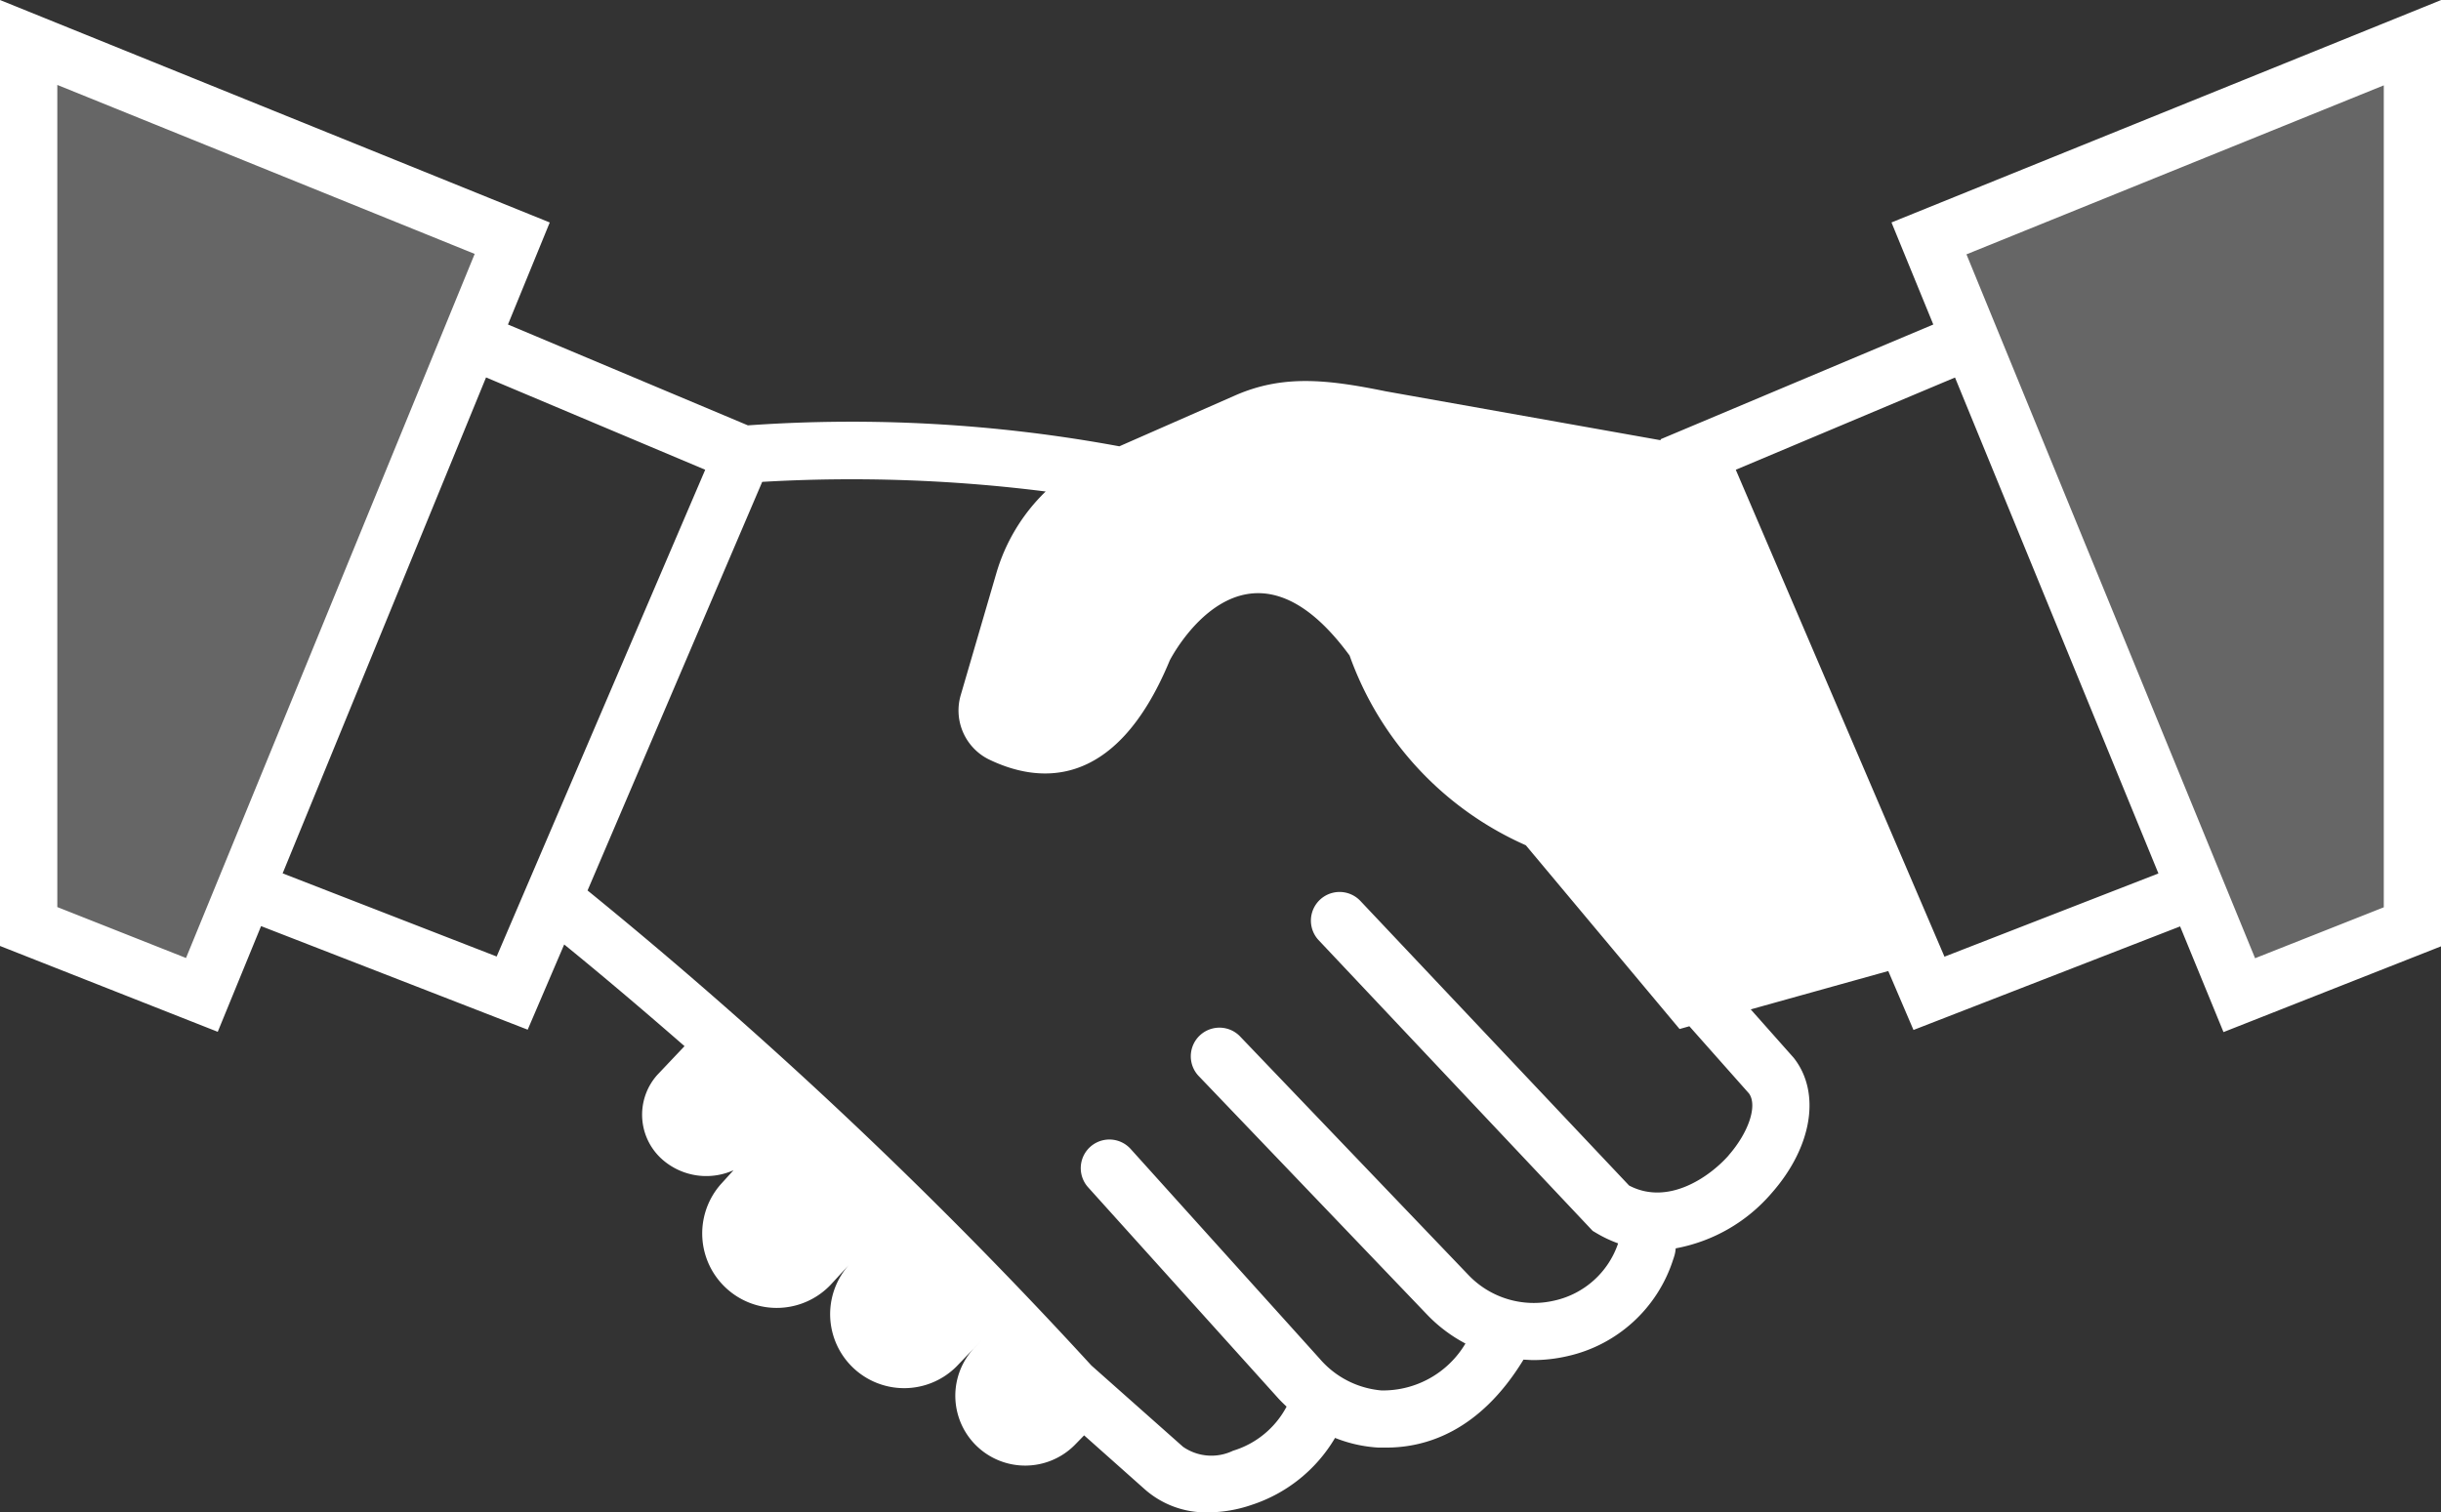
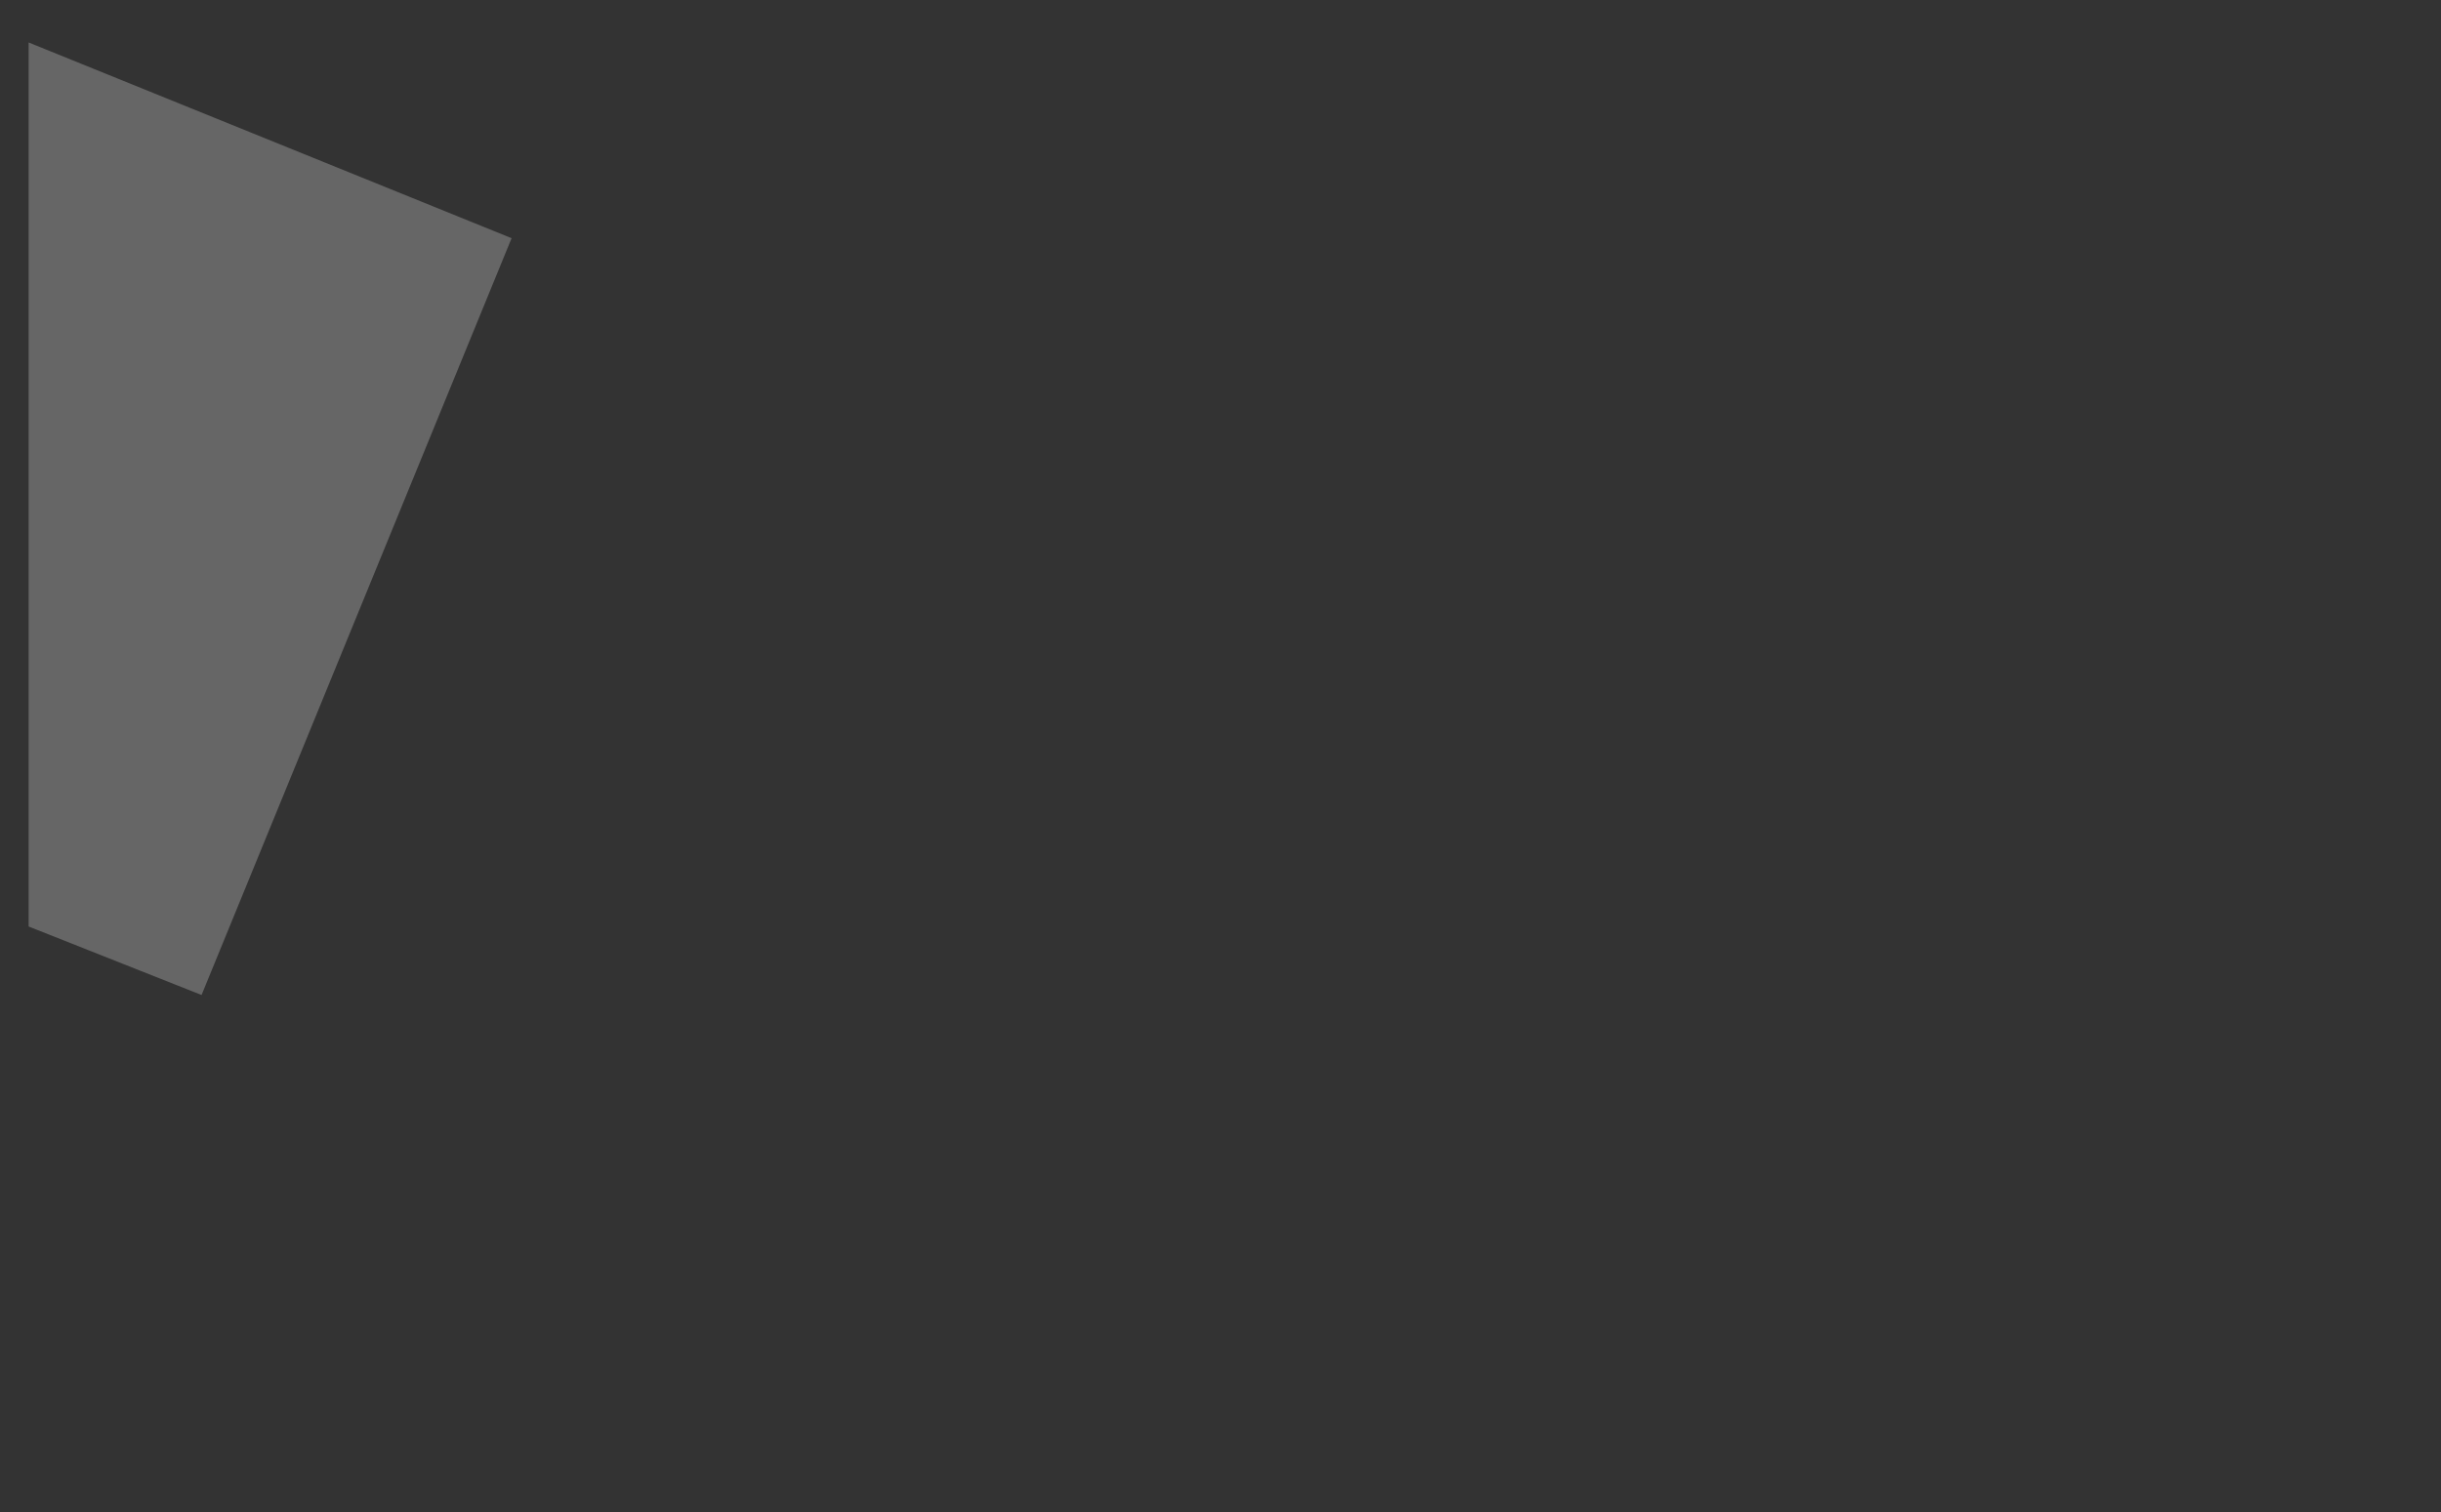
<svg xmlns="http://www.w3.org/2000/svg" id="Company-Icons-Mixed_Relationships" width="84" height="52.063" viewBox="0 0 84 52.063">
  <rect x="0" y="0" width="84" height="52.063" fill="#333333" stroke="none" />
  <path id="Path_375" data-name="Path 375" d="M39.62,130.25v30.43l5.951,2.358L56.24,136.987Z" transform="translate(-38.635 -128.788)" fill="#fff" opacity="0.25" />
-   <path id="Path_376" data-name="Path 376" d="M387.858,130.25v30.43l-5.951,2.358L371.24,136.987Z" transform="translate(-304.845 -128.788)" fill="#fff" opacity="0.25" />
-   <path id="Path_377" data-name="Path 377" d="M99.71,130.487,101.149,134l-9.39,3.952.014.033L82.308,136.3c-2.031-.414-3.549-.579-5.194.146l-3.975,1.747a50.579,50.579,0,0,0-12.782-.721L52.1,134l1.438-3.512L34.62,122.83v32.562l7.493,2.955,1.491-3.638,9.175,3.565,1.256-2.933c.891.723,2.331,1.921,4.141,3.5l-.933.985a2.057,2.057,0,0,0,.231,2.969,2.291,2.291,0,0,0,2.388.317l-.442.487a2.563,2.563,0,0,0,3.827,3.41l.621-.676A2.544,2.544,0,0,0,67.6,169.8l.8-.839-.237.25a2.4,2.4,0,0,0,3.472,3.327l.292-.3,2.057,1.83a3.181,3.181,0,0,0,2.22.821,4.657,4.657,0,0,0,1.477-.254,5.208,5.208,0,0,0,2.881-2.309,4.758,4.758,0,0,0,1.491.333h.276c1.368,0,3.21-.561,4.711-3.016v-.01c.114,0,.231.014.347.014a5.238,5.238,0,0,0,1.165-.134,4.953,4.953,0,0,0,3.646-3.331c.018-.051.034-.1.049-.154a1.156,1.156,0,0,0,.037-.227,5.712,5.712,0,0,0,3.3-1.9c1.4-1.588,1.706-3.461.761-4.659l-1.479-1.667,4.733-1.32.868,2.029,9.175-3.565,1.493,3.638,7.493-2.955V122.83ZM41.021,155.806l-4.429-1.753v-28.3l14.363,5.817Zm10.69-.051-7.365-2.862,7-17.071L58.888,139Zm42.4,6.841c-.647.735-2.08,1.753-3.431,1.042l-9.258-9.808a.986.986,0,0,0-1.436,1.351L89.428,165.2l.116.069a4.283,4.283,0,0,0,.759.36,3,3,0,0,1-2.195,1.97,3.106,3.106,0,0,1-2.958-.883l-7.872-8.226a.986.986,0,0,0-1.426,1.361l7.872,8.226a5.144,5.144,0,0,0,1.325,1,3.3,3.3,0,0,1-2.891,1.615,3.156,3.156,0,0,1-2.122-1.089l-6.507-7.222a.985.985,0,0,0-1.465,1.318l6.507,7.223c.1.114.213.223.323.327a3.1,3.1,0,0,1-1.844,1.519,1.712,1.712,0,0,1-1.719-.136l-3.155-2.8a163,163,0,0,0-17.337-16.35l6.01-14.065a53.2,53.2,0,0,1,9.755.331,6.418,6.418,0,0,0-1.7,2.821l-1.219,4.174a1.88,1.88,0,0,0,.945,2.218c1.613.788,4.338,1.21,6.245-3.4,0,0,2.581-5.092,6.188-.165a11.271,11.271,0,0,0,6.064,6.53l5.291,6.325.337-.095,2.051,2.313c.3.416-.01,1.341-.7,2.129Zm7.422-6.835L94.352,139l7.544-3.175,7,17.071Zm15.118-1.7-4.429,1.753-9.932-24.229,14.361-5.817Z" transform="translate(-34.62 -122.83)" fill="#fff" />
</svg>